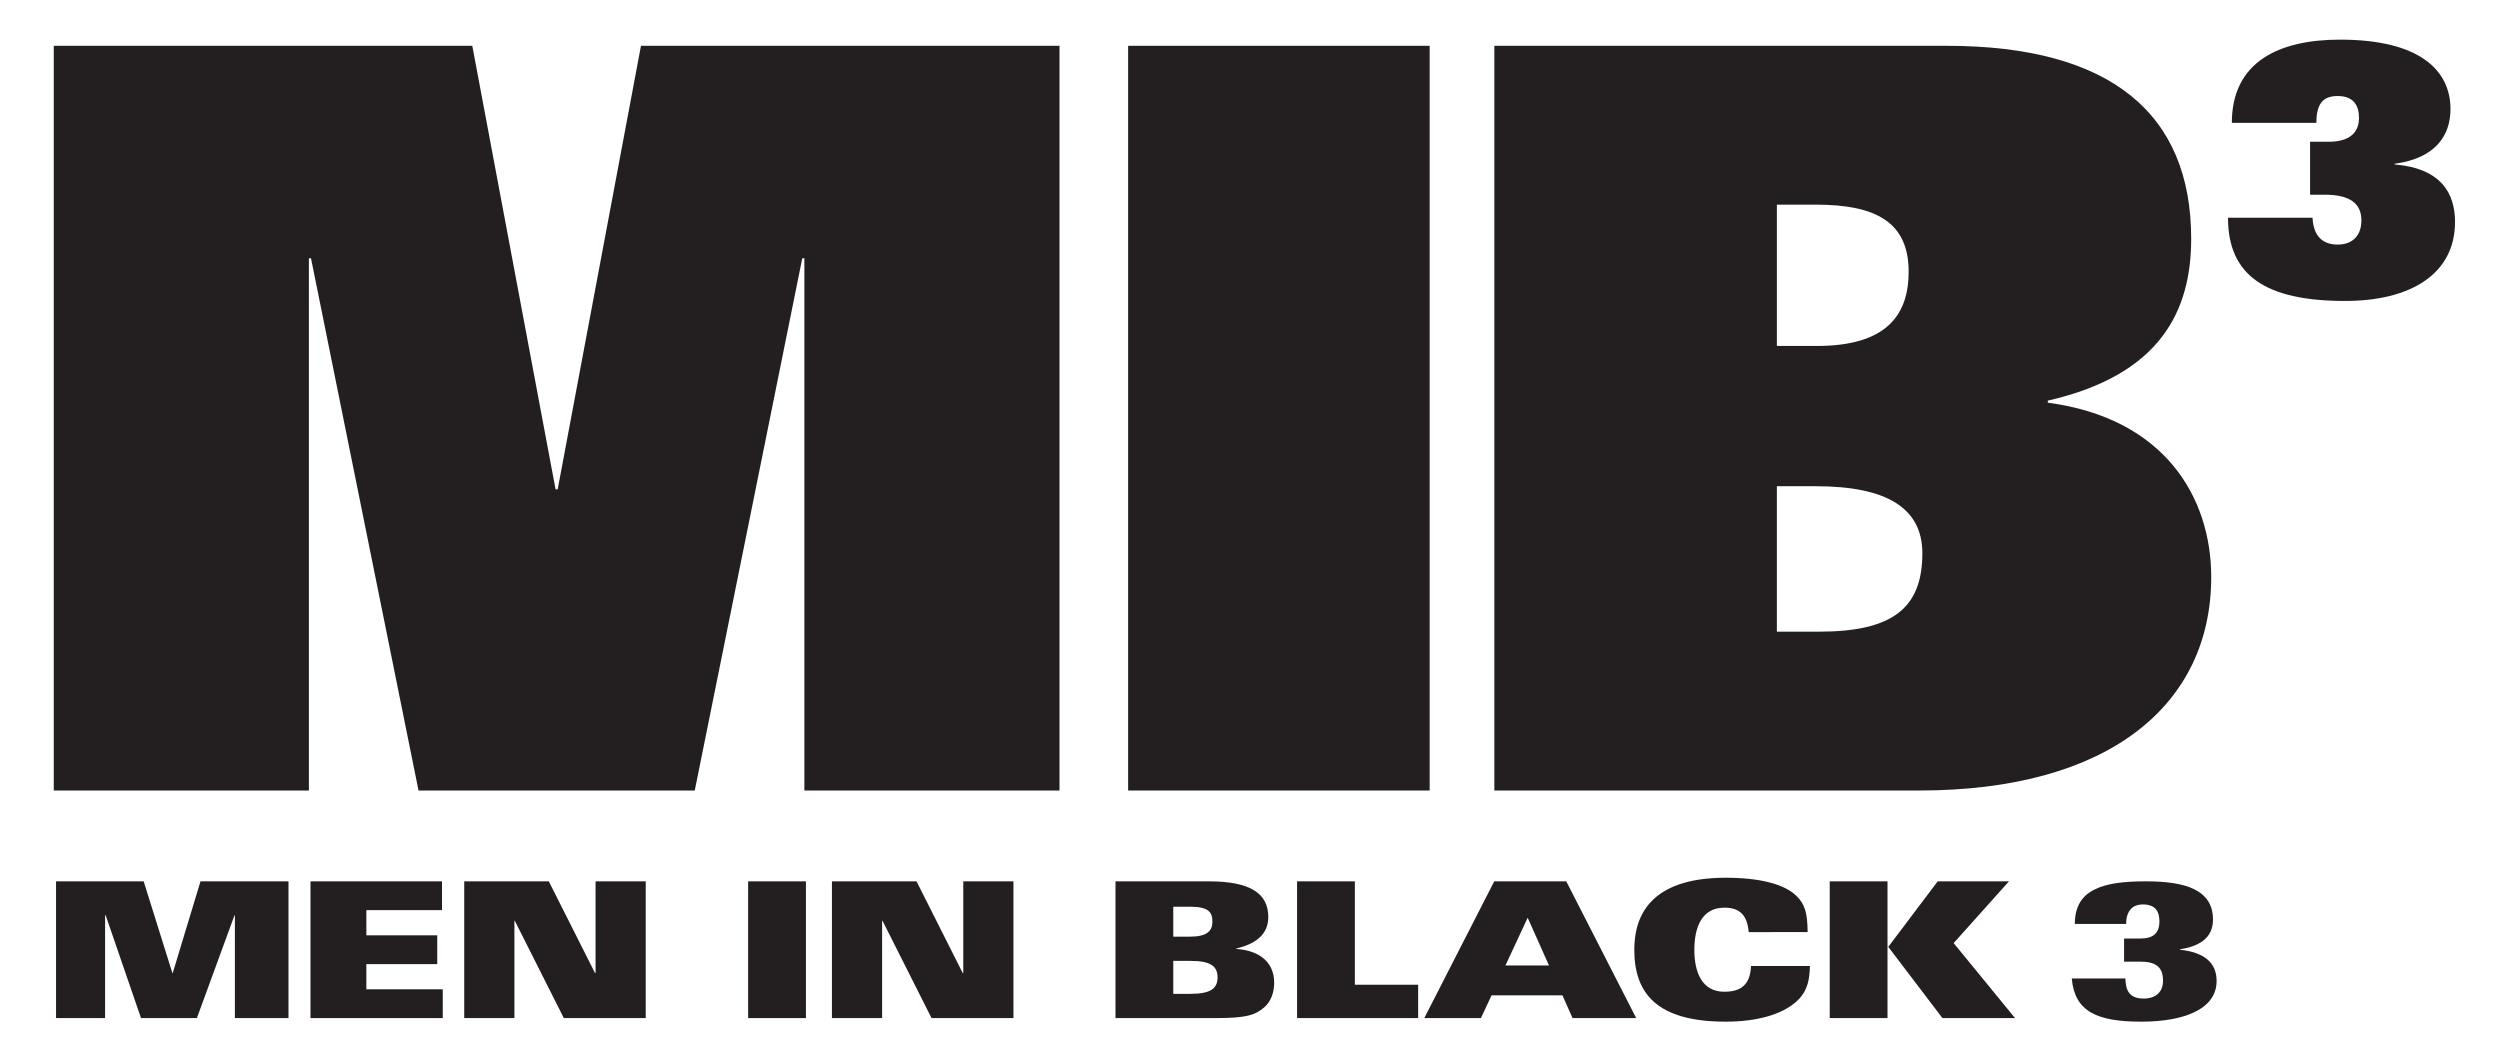
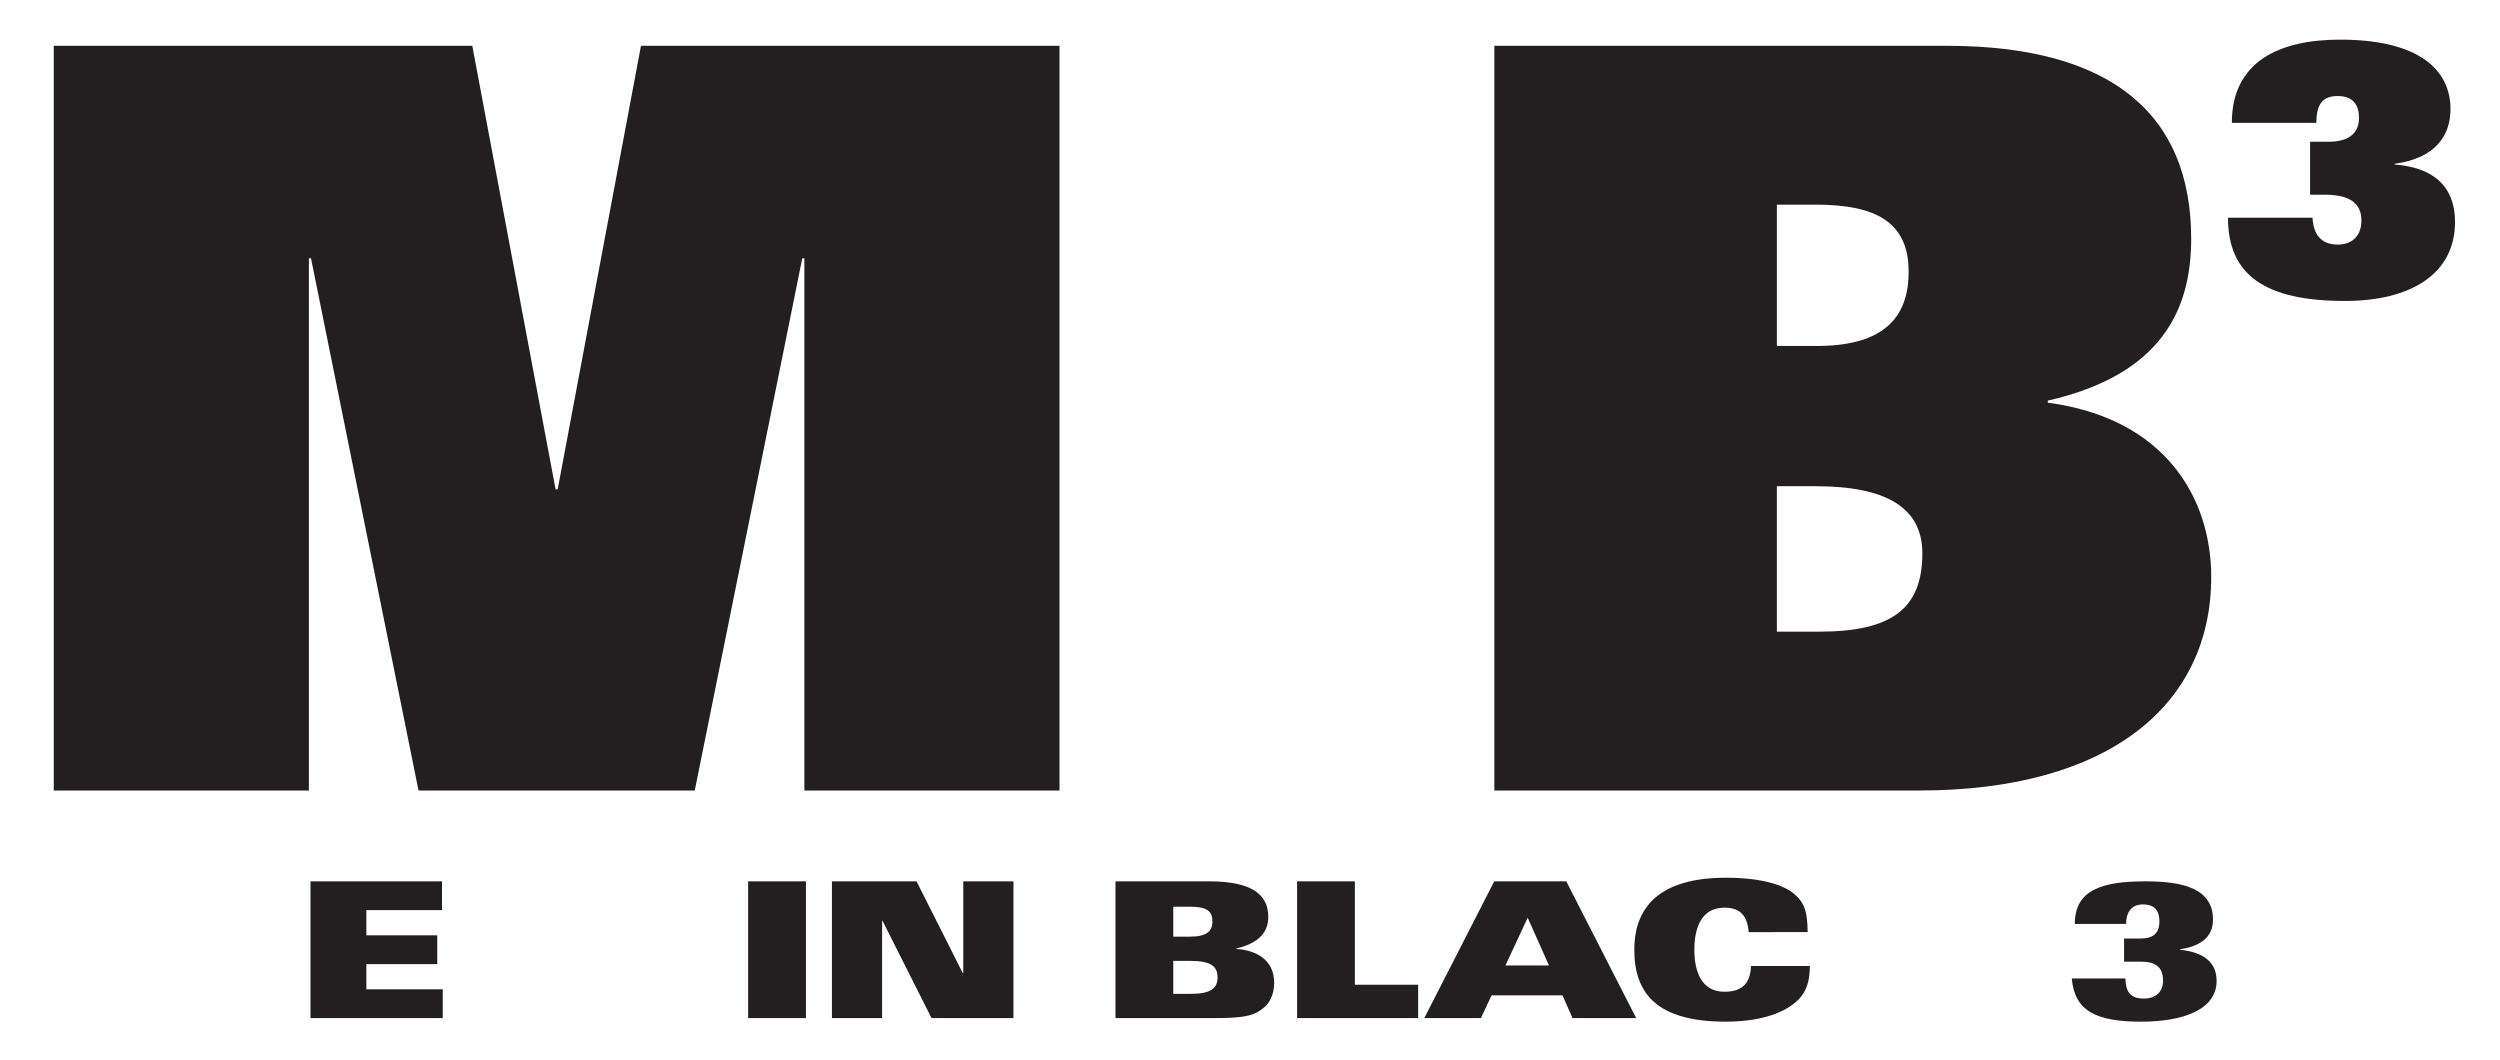
<svg xmlns="http://www.w3.org/2000/svg" version="1.1" id="Capa_1" x="0px" y="0px" width="282.998px" height="120px" viewBox="0 0 282.998 120" enable-background="new 0 0 282.998 120" xml:space="preserve">
  <g>
    <g>
      <path fill="#231F20" d="M91.056,29.237h-0.239L78.645,89.485H47.377L35.205,29.237h-0.239v60.248H6.086V5.185h47.377l9.428,50.207    h0.239l9.428-50.207h47.377v84.301h-28.88V29.237z" />
    </g>
    <g>
-       <path fill="#231F20" d="M127.705,5.185h34.131v84.301h-34.131V5.185z" />
-     </g>
+       </g>
    <g>
      <path fill="#231F20" d="M169.157,5.185h51.196c18.617,0,27.687,7.706,27.687,21.834c0,8.173-3.461,15.413-16.23,18.332v0.233    c13.247,1.751,18.498,10.742,18.498,19.732c0,14.479-11.576,24.169-33.057,24.169h-48.093V5.185z M201.14,23.166v15.996h4.535    c7.876,0,10.382-3.503,10.382-8.407c0-5.604-3.699-7.589-10.501-7.589H201.14z M201.14,71.504h4.773    c8.354,0,11.695-2.686,11.695-8.874c0-5.137-4.058-7.589-12.053-7.589h-4.416V71.504z" />
    </g>
    <g>
      <path fill="#231F20" d="M261.5,16.047h2.095c2.293,0,3.44-0.973,3.44-2.686c0-1.362-0.554-2.491-2.412-2.491    c-1.582,0-2.412,0.779-2.412,3.036h-9.568c0-6.967,5.417-9.42,12.256-9.42c8.935,0,12.494,3.426,12.494,7.863    c0,2.997-1.7,5.566-6.326,6.189v0.078c5.219,0.428,6.84,3.231,6.84,6.5c0,5.956-5.1,8.953-12.454,8.953    c-9.093,0-13.245-2.958-13.245-9.42h9.568c0.119,2.296,1.344,3.036,2.847,3.036c1.779,0,2.688-1.129,2.688-2.725    c0-1.907-1.265-2.919-4.151-2.919H261.5V16.047z" />
    </g>
    <g>
-       <path fill="#231F20" d="M6.345,99.768h9.918l3.249,10.376h0.043l3.141-10.376h9.961v15.479h-6.067v-11.641h-0.043l-4.26,11.641    h-6.325l-4.002-11.641h-0.064v11.641H6.345V99.768z" />
-     </g>
+       </g>
    <g>
      <path fill="#231F20" d="M35.146,99.768h14.888v3.258h-8.563v2.852h8.025v3.259h-8.025v2.851h8.649v3.259H35.146V99.768z" />
    </g>
    <g>
-       <path fill="#231F20" d="M52.551,99.768h9.574l5.228,10.376h0.064V99.768h5.68v15.479h-9.273l-5.551-11.02h-0.043v11.02h-5.68    V99.768z" />
-     </g>
+       </g>
    <g>
      <path fill="#231F20" d="M94.176,99.768h9.574l5.228,10.376h0.064V99.768h5.68v15.479h-9.273l-5.551-11.02h-0.043v11.02h-5.68    V99.768z" />
    </g>
    <g>
      <path fill="#231F20" d="M84.69,99.768h6.541v15.479H84.69V99.768z" />
    </g>
    <g>
      <path fill="#231F20" d="M126.273,99.768h10.606c4.712,0,6.691,1.415,6.691,4.03c0,2.101-1.592,3.087-3.636,3.58v0.043    c2.195,0.129,4.303,1.179,4.303,3.837c0,1.201-0.452,2.208-1.141,2.787c-1.011,0.858-2.022,1.201-5.378,1.201h-11.446V99.768z     M132.813,106.027h1.936c1.894,0,2.496-0.665,2.496-1.693c0-1.094-0.473-1.694-2.517-1.694h-1.915V106.027z M132.813,112.502    h1.936c2.259,0,3.077-0.579,3.077-1.865c0-1.286-0.817-1.865-3.077-1.865h-1.936V112.502z" />
    </g>
    <g>
      <path fill="#231F20" d="M146.828,99.768h6.541v11.705h7.164v3.773h-13.705V99.768z" />
    </g>
    <g>
      <path fill="#231F20" d="M169.146,99.768h8.154l7.917,15.479h-7.208l-1.14-2.573h-8.025l-1.205,2.573h-6.412L169.146,99.768z     M175.342,109.287l-2.41-5.402l-2.517,5.402H175.342z" />
    </g>
    <g>
      <path fill="#231F20" d="M197.953,105.513c-0.172-1.908-0.99-2.766-2.754-2.766c-2.539,0-3.399,2.187-3.399,4.759    s0.86,4.759,3.399,4.759c1.979,0,2.947-0.922,3.012-2.916h6.67c-0.043,1.394-0.194,2.744-1.398,3.902    c-1.743,1.672-4.798,2.401-8.133,2.401c-7.789,0-10.349-3.194-10.349-8.146c0-3.666,1.657-8.147,10.349-8.147    c3.894,0,6.605,0.729,7.96,2.016c0.968,0.922,1.291,1.865,1.313,4.138H197.953z" />
    </g>
    <g>
-       <path fill="#231F20" d="M207.124,99.768h6.541v15.479h-6.541V99.768z M213.75,107.185l5.594-7.417h8.068l-6.261,6.989l6.949,8.49    h-8.218L213.75,107.185z" />
-     </g>
+       </g>
    <g>
      <path fill="#231F20" d="M240.593,110.766c0.021,0.75,0.151,1.308,0.474,1.693c0.322,0.365,0.817,0.579,1.592,0.579    c1.484,0,2.195-0.858,2.195-2.016c0-1.607-0.882-2.165-2.582-2.165h-1.829v-2.616h1.85c1.398,0,2.151-0.557,2.151-1.951    c0-0.986-0.344-1.908-1.872-1.908c-1.184,0-1.894,0.75-1.894,2.208h-5.809c0-1.973,0.796-3.173,2.194-3.88    c1.42-0.729,3.421-0.943,5.852-0.943c4.368,0,7.595,0.9,7.595,4.331c0,2.187-1.7,3.044-3.744,3.366v0.043    c2.754,0.3,4.152,1.458,4.152,3.537c0,3.302-3.916,4.609-8.52,4.609c-5.056,0-7.551-1.158-7.874-4.888H240.593z" />
    </g>
  </g>
</svg>